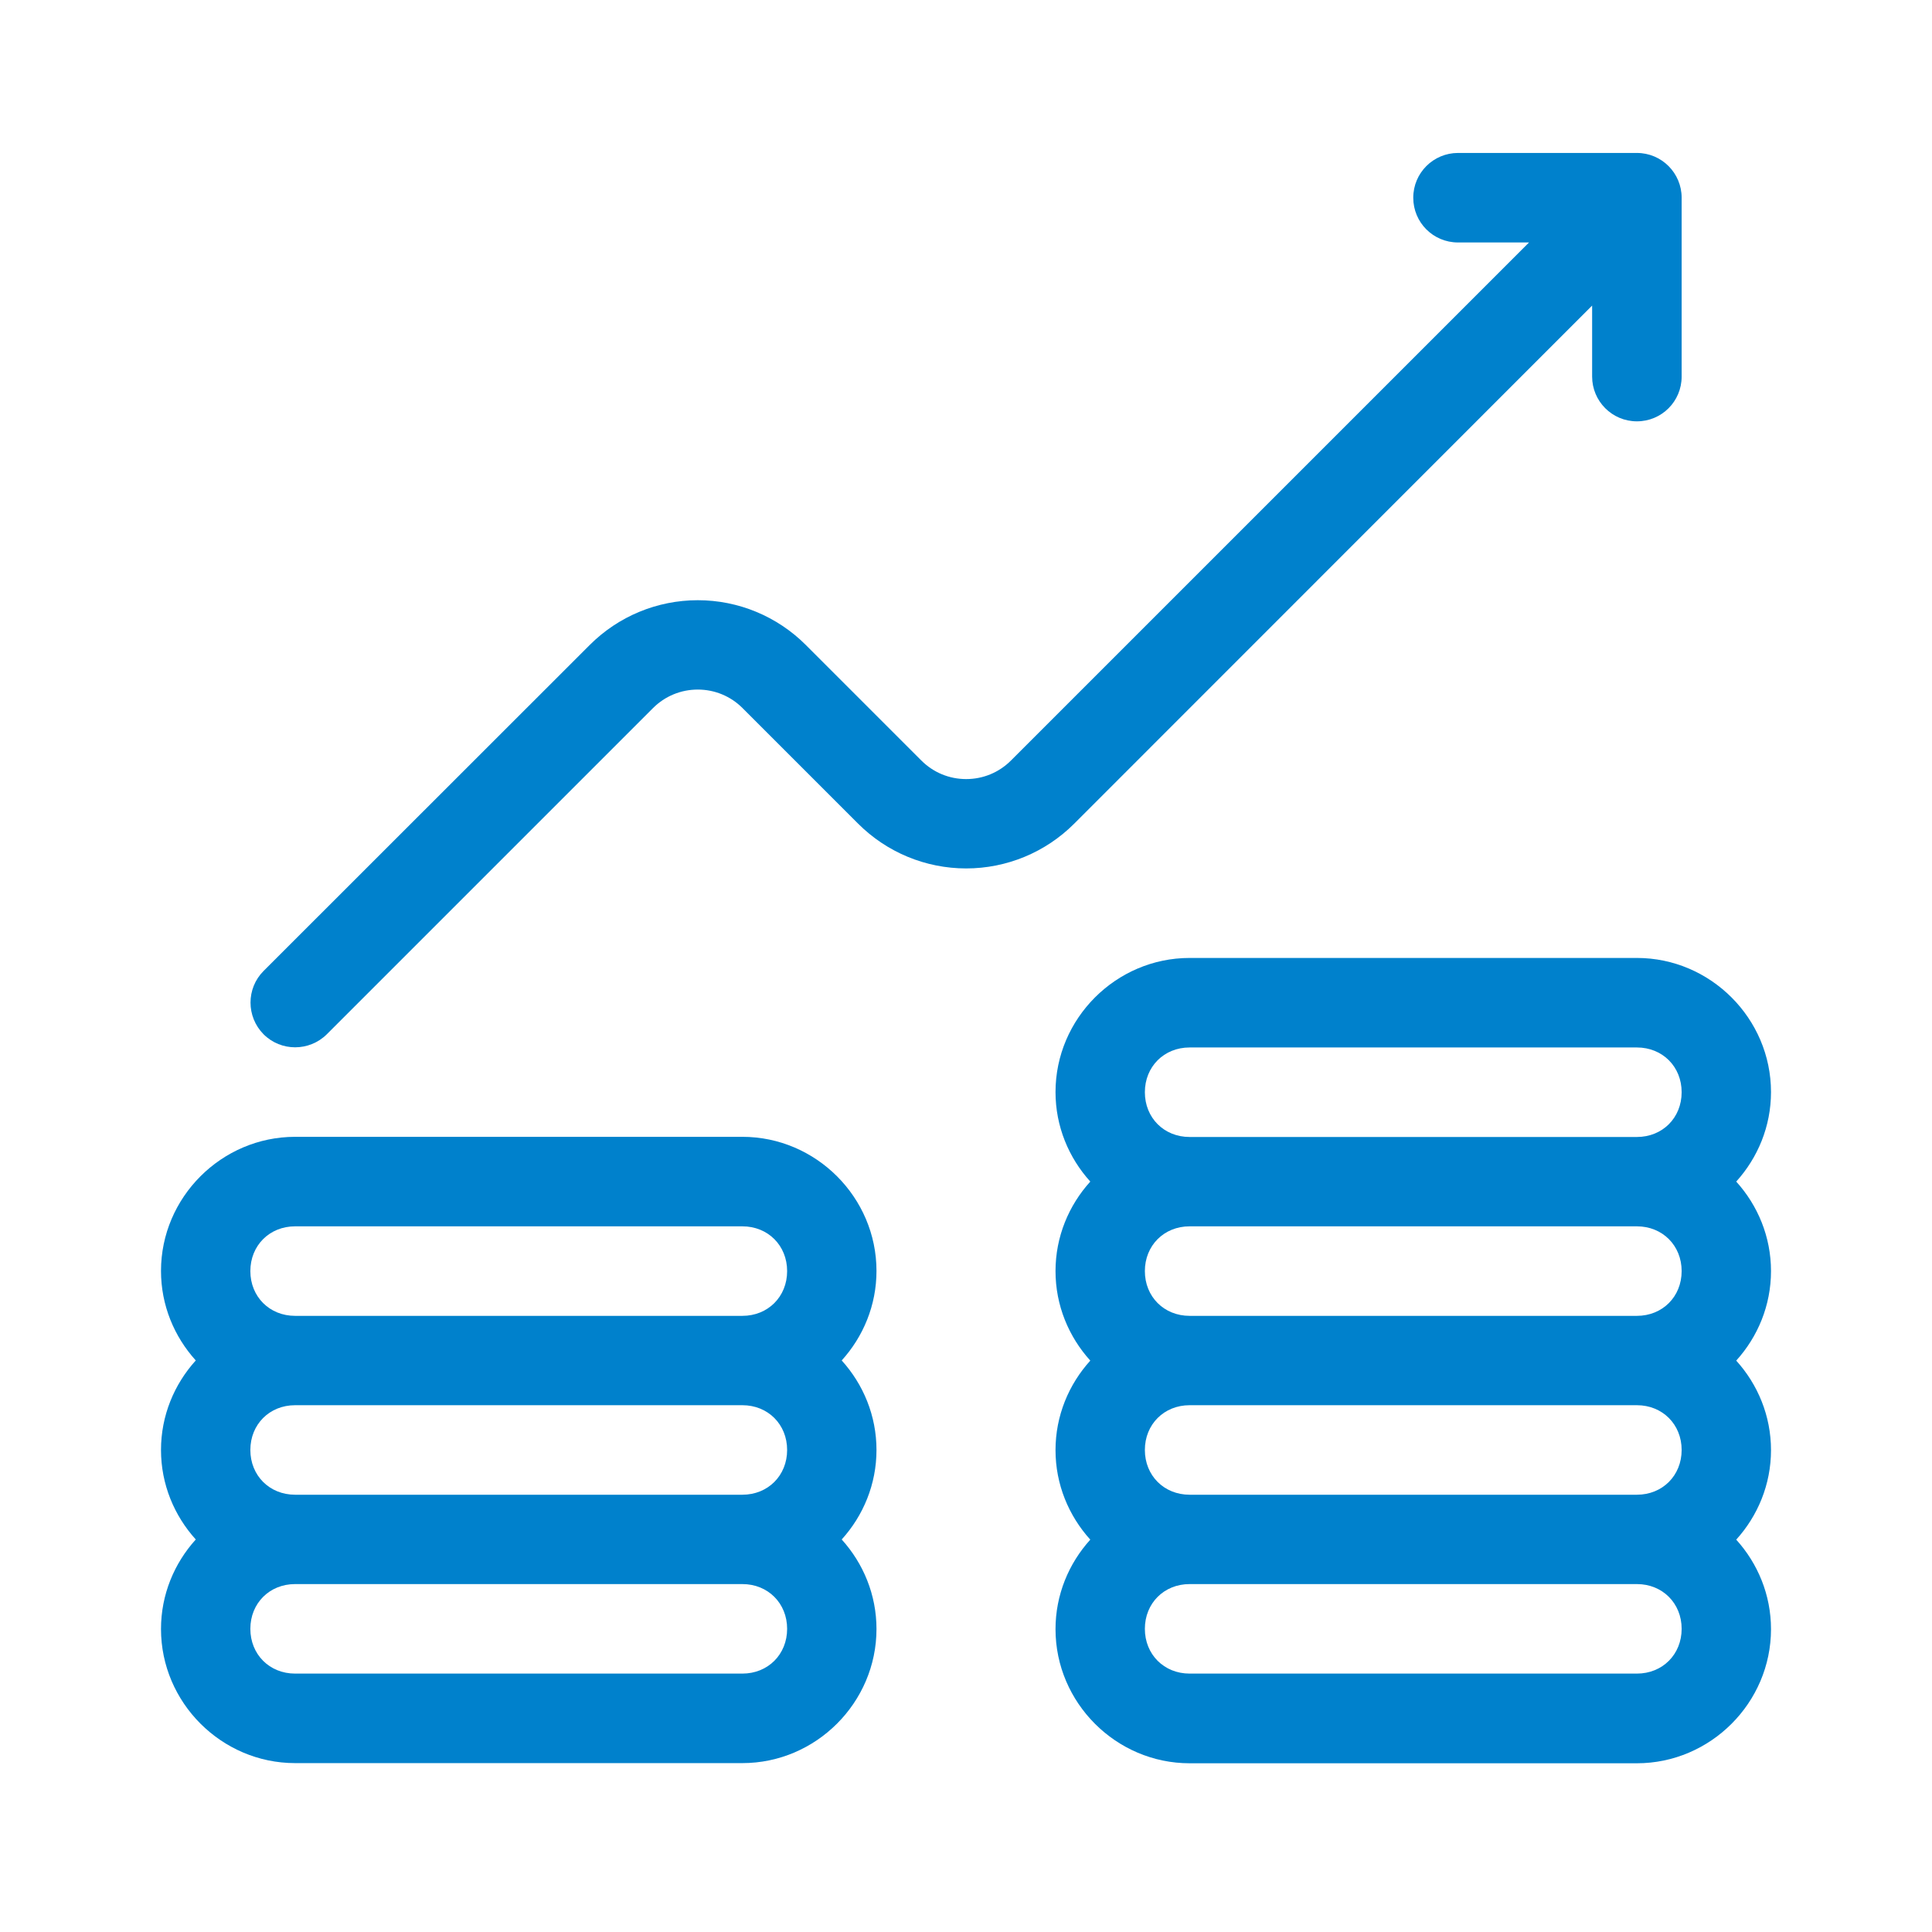
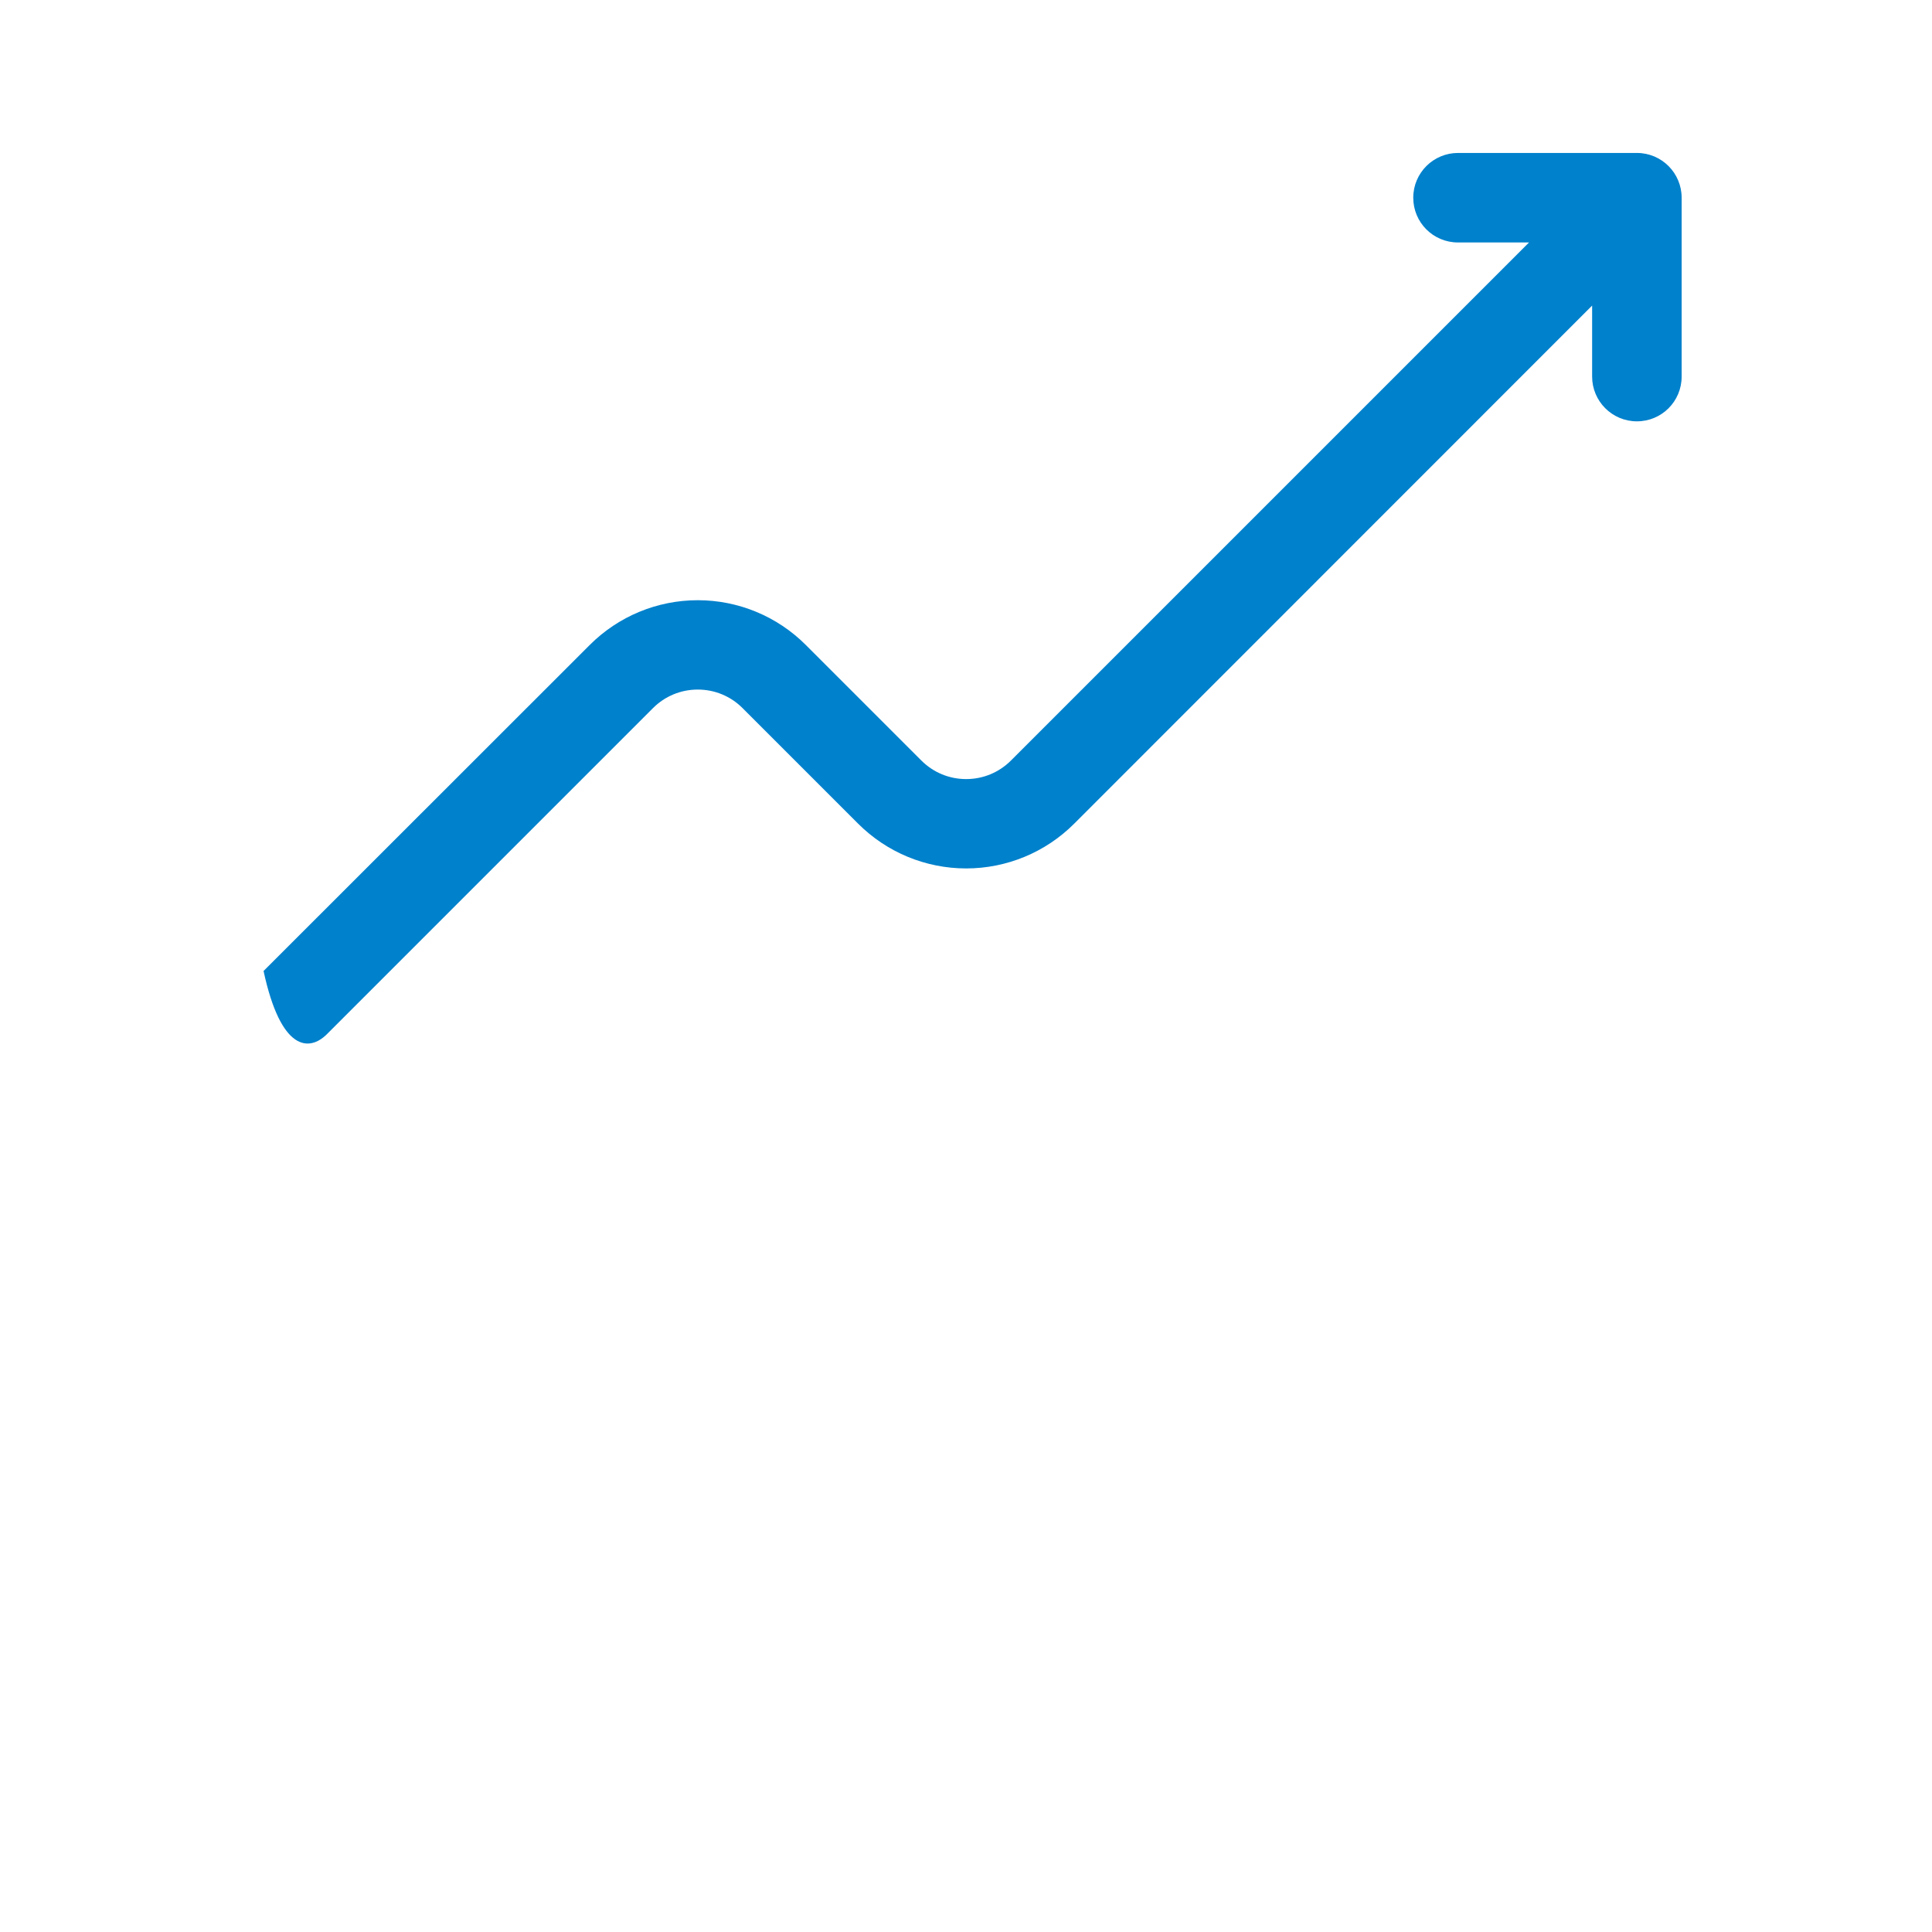
<svg xmlns="http://www.w3.org/2000/svg" width="120" height="120" viewBox="0 0 120 120" fill="none">
  <g id="icon">
    <g id="sales">
-       <path d="M18.33 70.61C13.76 70.61 10 74.37 10 78.94C10 81.07 10.82 83.02 12.16 84.5C10.82 85.98 10 87.93 10 90.06C10 92.19 10.82 94.14 12.16 95.62C10.82 97.1 10 99.05 10 101.18C10 105.75 13.76 109.51 18.33 109.51H46.11C50.68 109.51 54.44 105.75 54.44 101.18C54.44 99.05 53.62 97.1 52.28 95.62C53.62 94.14 54.44 92.19 54.44 90.06C54.44 87.93 53.62 85.98 52.28 84.5C53.62 83.02 54.44 81.07 54.44 78.94C54.44 74.37 50.68 70.61 46.11 70.61H18.33ZM18.33 76.17H46.11C47.7 76.17 48.89 77.36 48.89 78.95C48.89 80.54 47.7 81.73 46.11 81.73H18.33C16.74 81.73 15.55 80.54 15.55 78.95C15.55 77.36 16.74 76.17 18.33 76.17ZM18.33 87.28H46.11C47.7 87.28 48.89 88.47 48.89 90.06C48.89 91.65 47.7 92.84 46.11 92.84H18.33C16.74 92.84 15.55 91.65 15.55 90.06C15.55 88.47 16.74 87.28 18.33 87.28ZM18.33 98.39H46.11C47.7 98.39 48.89 99.58 48.89 101.17C48.89 102.76 47.7 103.95 46.11 103.95H18.33C16.74 103.95 15.55 102.76 15.55 101.17C15.55 99.58 16.74 98.39 18.33 98.39Z" fill="#0081CC" />
-       <path d="M73.89 59.5C69.32 59.5 65.56 63.26 65.56 67.83C65.56 69.96 66.38 71.91 67.72 73.39C66.38 74.87 65.56 76.82 65.56 78.95C65.56 81.08 66.38 83.03 67.72 84.51C66.38 85.99 65.56 87.94 65.56 90.07C65.56 92.2 66.38 94.15 67.72 95.63C66.38 97.11 65.56 99.06 65.56 101.19C65.56 105.76 69.32 109.52 73.89 109.52H101.67C106.24 109.52 110 105.76 110 101.19C110 99.06 109.18 97.11 107.84 95.63C109.18 94.15 110 92.2 110 90.07C110 87.94 109.18 85.99 107.84 84.51C109.18 83.03 110 81.08 110 78.95C110 76.82 109.18 74.87 107.84 73.39C109.18 71.91 110 69.96 110 67.83C110 63.26 106.24 59.5 101.67 59.5H73.89ZM73.89 65.06H101.67C103.26 65.06 104.45 66.25 104.45 67.84C104.45 69.43 103.26 70.62 101.67 70.62H73.89C72.3 70.62 71.11 69.43 71.11 67.84C71.11 66.25 72.3 65.06 73.89 65.06ZM73.89 76.17H101.67C103.26 76.17 104.45 77.36 104.45 78.95C104.45 80.54 103.26 81.73 101.67 81.73H73.89C72.3 81.73 71.11 80.54 71.11 78.95C71.11 77.36 72.3 76.17 73.89 76.17ZM73.89 87.28H101.67C103.26 87.28 104.45 88.47 104.45 90.06C104.45 91.65 103.26 92.84 101.67 92.84H73.89C72.3 92.84 71.11 91.65 71.11 90.06C71.11 88.47 72.3 87.28 73.89 87.28ZM73.89 98.39H101.67C103.26 98.39 104.45 99.58 104.45 101.17C104.45 102.76 103.26 103.95 101.67 103.95H73.89C72.3 103.95 71.11 102.76 71.11 101.17C71.11 99.58 72.3 98.39 73.89 98.39Z" fill="#0081CC" />
-       <path d="M90.56 9.5C89.03 9.5 87.78 10.74 87.78 12.28C87.78 13.82 89.02 15.06 90.56 15.06H94.97L62.79 47.24C62.05 47.98 61.06 48.39 60.01 48.39C58.96 48.39 57.97 47.98 57.23 47.24L50.05 40.06C48.27 38.28 45.86 37.28 43.34 37.28C40.82 37.28 38.41 38.28 36.63 40.06L16.37 60.31C15.29 61.39 15.29 63.15 16.37 64.24C17.45 65.32 19.21 65.32 20.3 64.24L40.56 43.98C41.3 43.24 42.29 42.83 43.34 42.83C44.39 42.83 45.38 43.24 46.12 43.98L53.3 51.16C55.08 52.94 57.49 53.94 60.01 53.94C62.53 53.94 64.94 52.94 66.72 51.16L98.89 18.98V23.39C98.89 24.92 100.13 26.17 101.67 26.17C103.21 26.17 104.45 24.93 104.45 23.39V12.28C104.45 10.75 103.21 9.5 101.67 9.5H90.56Z" fill="#0081CC" />
+       <path d="M90.56 9.5C89.03 9.5 87.78 10.74 87.78 12.28C87.78 13.82 89.02 15.06 90.56 15.06H94.97L62.79 47.24C62.05 47.98 61.06 48.39 60.01 48.39C58.96 48.39 57.97 47.98 57.23 47.24L50.05 40.06C48.27 38.28 45.86 37.28 43.34 37.28C40.82 37.28 38.41 38.28 36.63 40.06L16.37 60.31C17.45 65.32 19.21 65.32 20.3 64.24L40.56 43.98C41.3 43.24 42.29 42.83 43.34 42.83C44.39 42.83 45.38 43.24 46.12 43.98L53.3 51.16C55.08 52.94 57.49 53.94 60.01 53.94C62.53 53.94 64.94 52.94 66.72 51.16L98.89 18.98V23.39C98.89 24.92 100.13 26.17 101.67 26.17C103.21 26.17 104.45 24.93 104.45 23.39V12.28C104.45 10.75 103.21 9.5 101.67 9.5H90.56Z" fill="#0081CC" />
    </g>
  </g>
</svg>